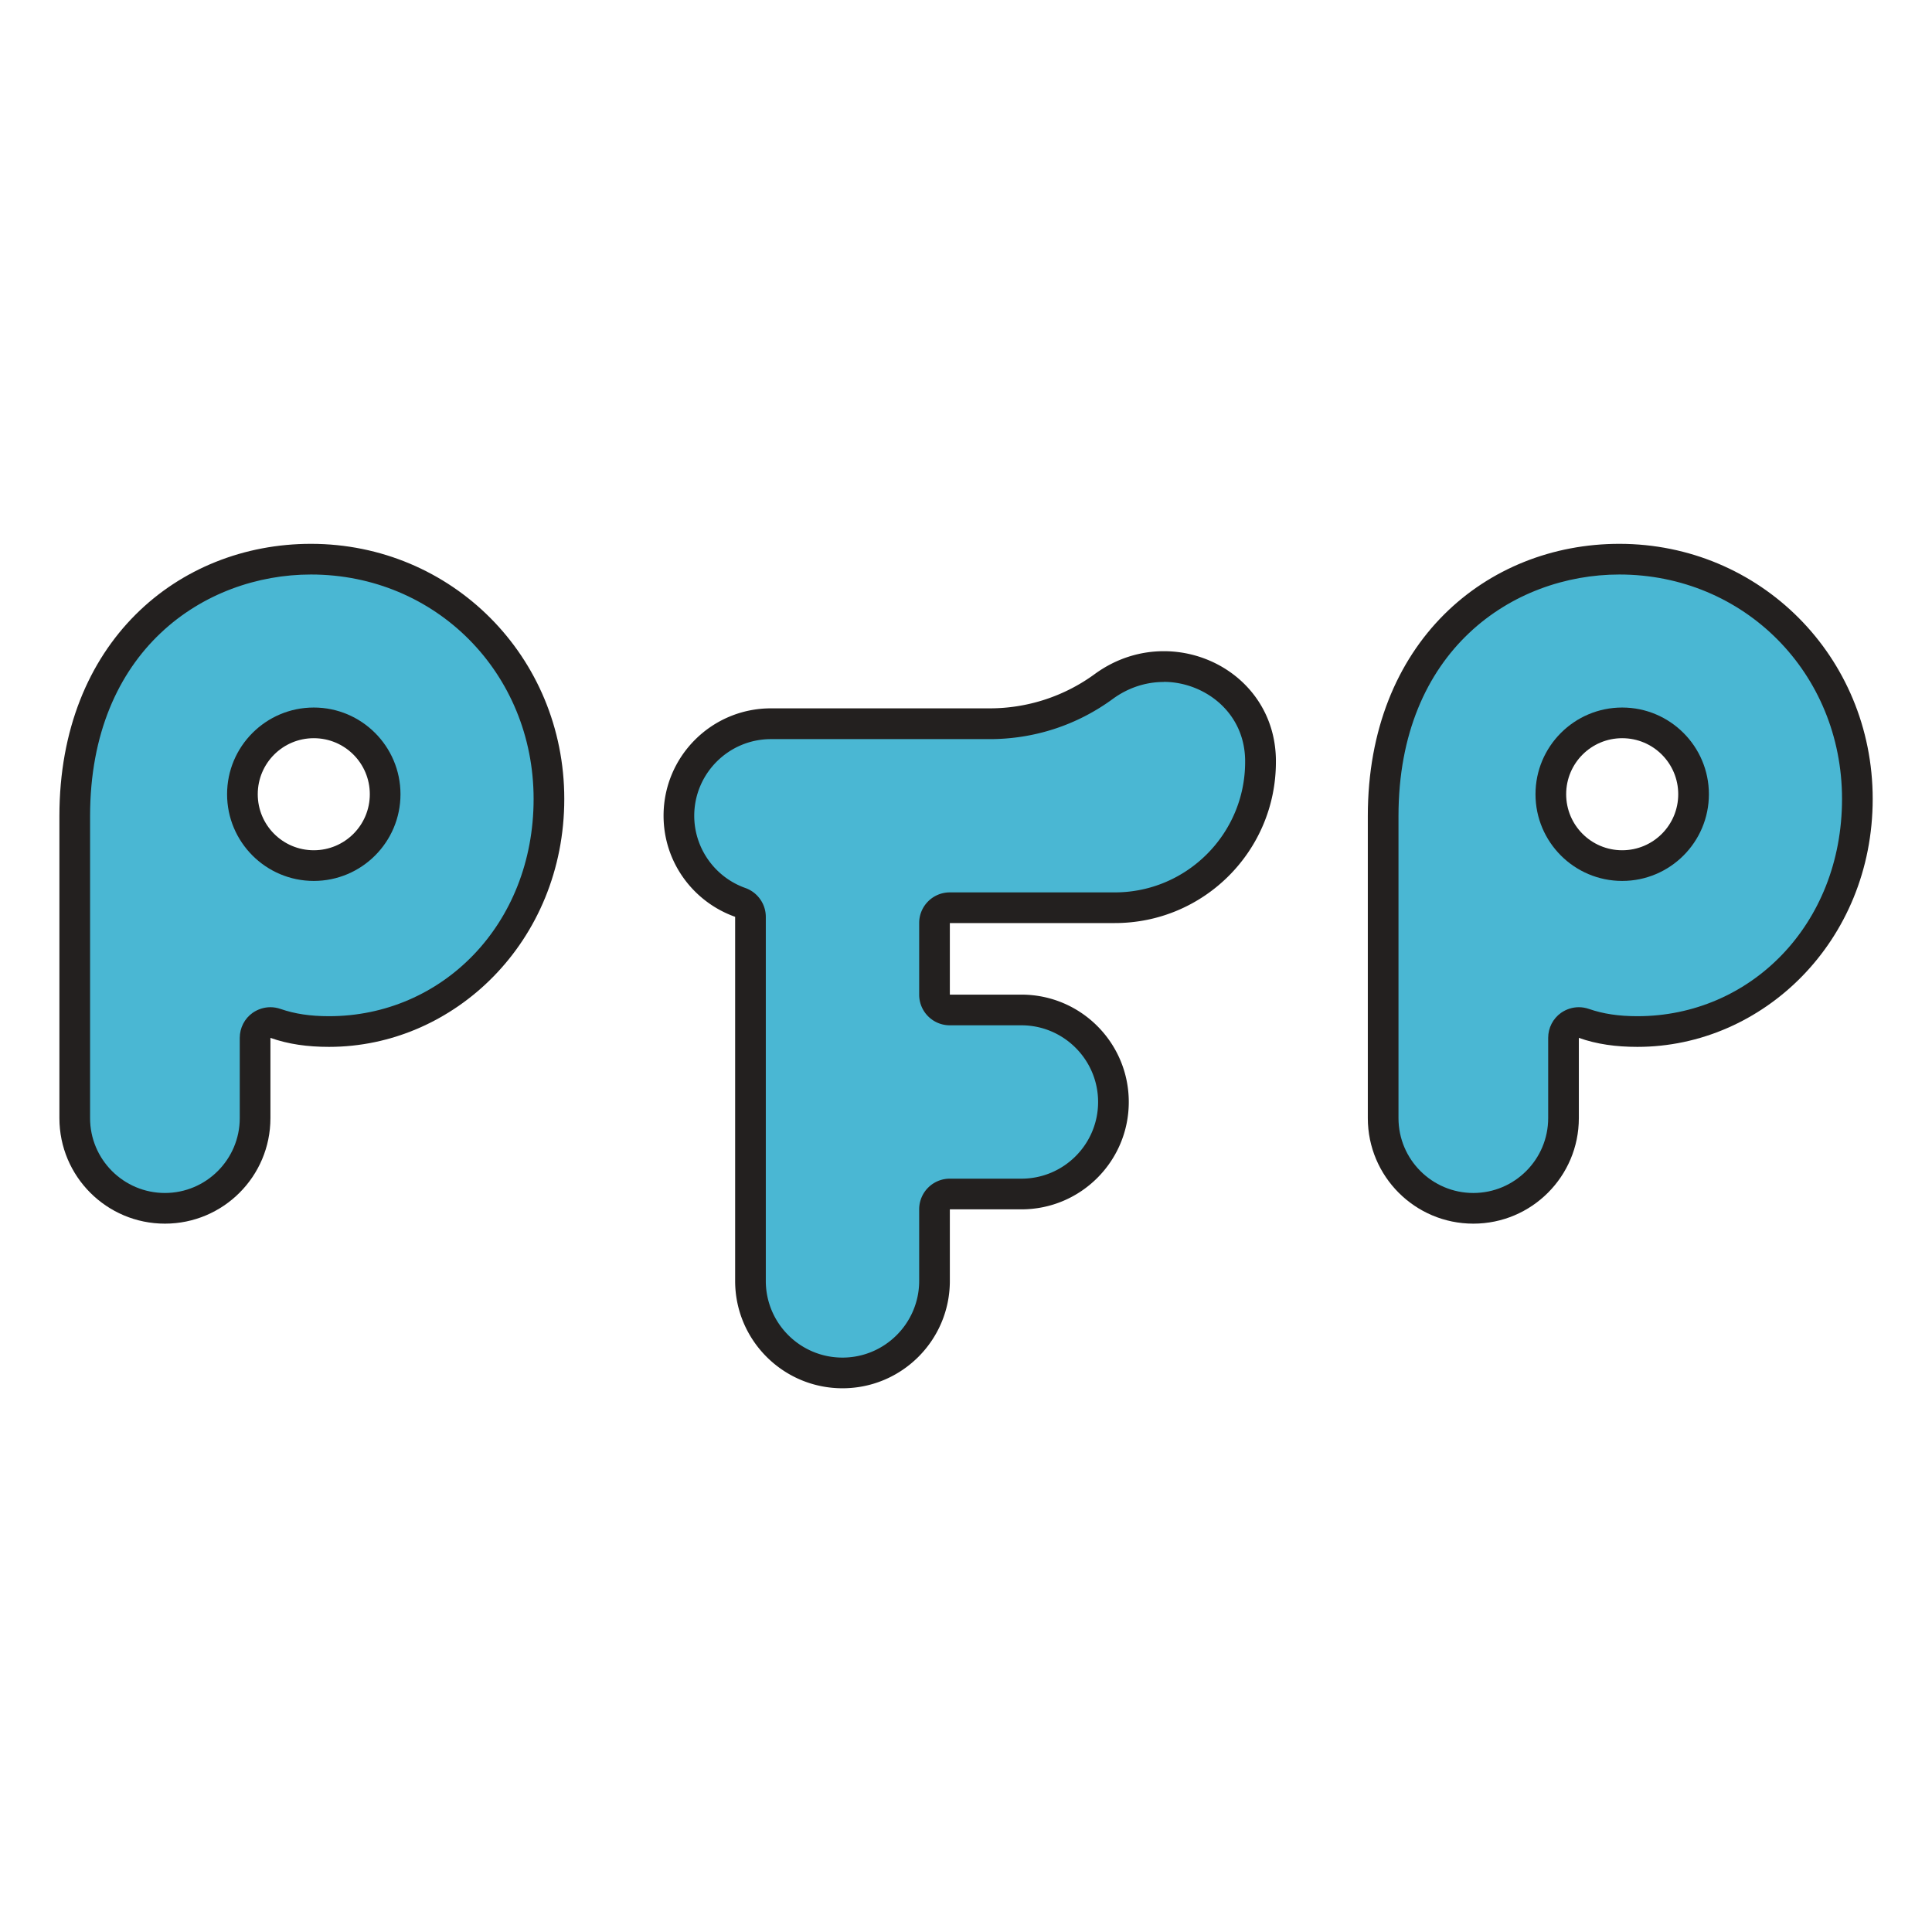
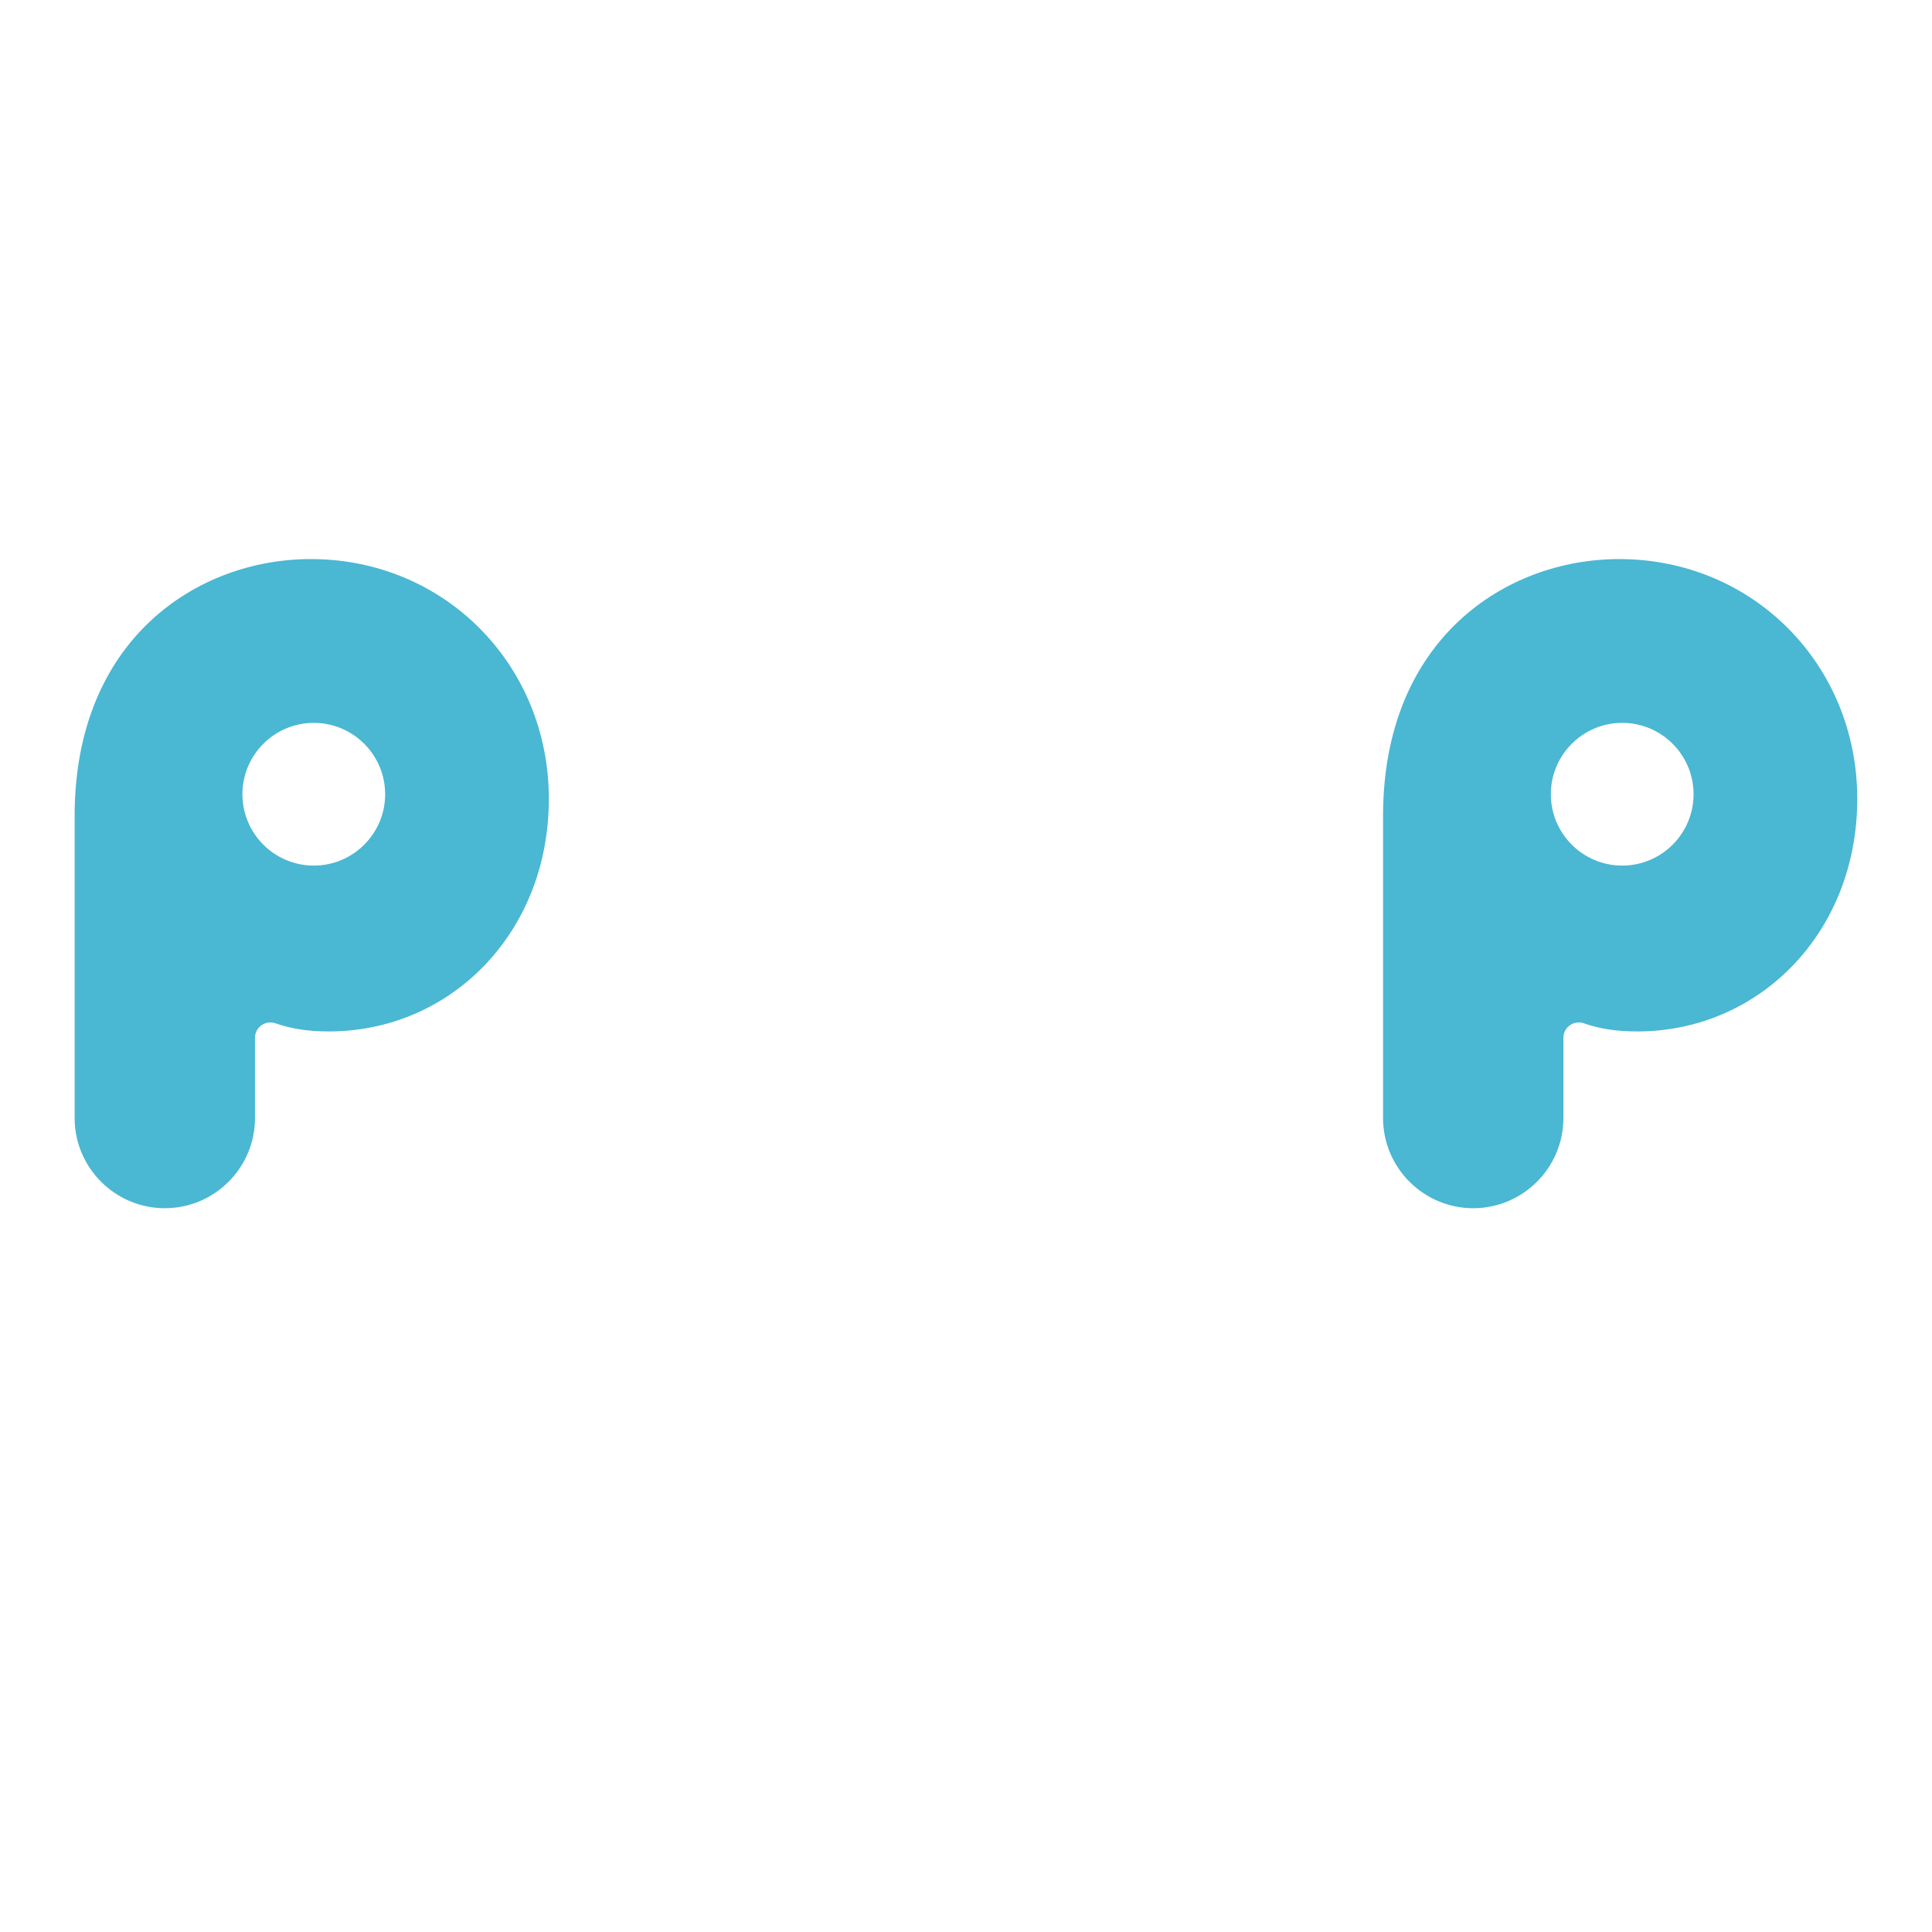
<svg xmlns="http://www.w3.org/2000/svg" data-bbox="5.81 53.19 177.35 82.59" viewBox="0 0 188.96 188.96" data-type="color">
  <g>
-     <path d="M82.4 134.27c-4.96 0-9-4.04-9-9v-35.6c0-.64-.4-1.2-1-1.41a9 9 0 0 1-6-8.47c0-4.96 4.04-9 9-9h21.38c4.05 0 7.92-1.26 11.18-3.65 1.74-1.27 3.76-1.94 5.85-1.94 4.58 0 9.36 3.41 9.46 9.11v.24c0 7.86-6.39 14.25-14.24 14.25H92.9c-.83 0-1.5.67-1.5 1.5v7c0 .83.67 1.5 1.5 1.5h7c4.96 0 9 4.04 9 9s-4.04 9-9 9h-7c-.83 0-1.5.67-1.5 1.5v7c0 4.96-4.04 9-9 9Z" fill="#4ab7d3" data-color="1" />
-     <path d="M113.82 66.69c3.85 0 7.88 2.85 7.96 7.63v.21c0 7.03-5.72 12.75-12.74 12.75H92.9c-1.66 0-3 1.34-3 3v7c0 1.66 1.34 3 3 3h7c4.13 0 7.5 3.36 7.5 7.5s-3.36 7.5-7.5 7.5h-7c-1.66 0-3 1.34-3 3v7c0 4.13-3.36 7.5-7.5 7.5s-7.5-3.36-7.5-7.5v-35.6c0-1.27-.8-2.4-2-2.83-2.99-1.06-5-3.9-5-7.06 0-4.13 3.36-7.5 7.5-7.5h21.38c4.37 0 8.55-1.36 12.07-3.94 1.48-1.08 3.2-1.65 4.97-1.65m0-3.01c-2.29 0-4.64.7-6.74 2.23a17.388 17.388 0 0 1-10.3 3.36H75.4c-5.8 0-10.5 4.7-10.5 10.5 0 4.57 2.92 8.44 7 9.89v35.61c0 5.8 4.7 10.5 10.5 10.5s10.5-4.7 10.5-10.5v-7h7c5.8 0 10.5-4.7 10.5-10.5s-4.7-10.5-10.5-10.5h-7v-7h16.14c8.7 0 15.75-7.05 15.75-15.75v-.26c-.1-6.38-5.34-10.58-10.96-10.58Z" fill="#23201f" data-color="2" />
    <path d="M16.12 118.17c-4.86 0-8.82-3.96-8.82-8.82V79.81c0-17.27 11.98-25.13 23.1-25.13 13.05 0 23.28 10.3 23.28 23.45s-9.65 22.75-21.51 22.75c-2.02 0-3.68-.25-5.24-.8-.16-.06-.33-.08-.49-.08-.31 0-.61.09-.87.28-.4.28-.63.74-.63 1.22v7.85c0 4.86-3.95 8.82-8.82 8.82ZM30.69 70.7c-3.85 0-6.98 3.13-6.98 6.98s3.13 6.98 6.98 6.98 6.98-3.13 6.98-6.98-3.13-6.98-6.98-6.98Z" fill="#4ab7d3" data-color="1" />
-     <path d="M30.41 56.19c12.21 0 21.78 9.64 21.78 21.95s-8.98 21.25-20.01 21.25c-1.84 0-3.35-.23-4.74-.71-.32-.11-.66-.17-.99-.17-.61 0-1.22.19-1.74.55-.79.56-1.26 1.47-1.26 2.45v7.85c0 4.03-3.28 7.32-7.32 7.32s-7.32-3.28-7.32-7.32V79.82c0-16.23 11.2-23.63 21.6-23.63m.28 29.97c4.68 0 8.48-3.8 8.48-8.48s-3.8-8.48-8.48-8.48-8.48 3.8-8.48 8.48 3.8 8.48 8.48 8.48m-.28-32.97c-12.96 0-24.6 9.61-24.6 26.63v29.54c0 5.7 4.62 10.32 10.32 10.32s10.32-4.62 10.32-10.32v-7.85c1.76.62 3.62.88 5.73.88 12.26 0 23.01-10.32 23.01-24.25S44.17 53.19 30.41 53.19Zm.28 29.97c-3.03 0-5.48-2.45-5.48-5.48s2.45-5.48 5.48-5.48 5.48 2.45 5.48 5.48-2.45 5.48-5.48 5.48Z" fill="#23201f" data-color="2" />
    <path d="M144.09 118.17c-4.86 0-8.82-3.96-8.82-8.82V79.81c0-17.27 11.98-25.13 23.1-25.13 13.05 0 23.28 10.3 23.28 23.45s-9.65 22.75-21.51 22.75c-2.02 0-3.68-.25-5.24-.8-.16-.06-.33-.08-.49-.08-.31 0-.61.09-.87.28-.4.28-.63.74-.63 1.22v7.85c0 4.86-3.96 8.82-8.82 8.82Zm14.57-47.47c-3.85 0-6.98 3.13-6.98 6.98s3.13 6.98 6.98 6.98 6.98-3.13 6.98-6.98-3.13-6.98-6.98-6.98Z" fill="#4ab7d3" data-color="1" />
-     <path d="M158.38 56.19c12.21 0 21.78 9.64 21.78 21.95s-8.98 21.25-20.01 21.25c-1.84 0-3.35-.23-4.74-.71-.32-.11-.66-.17-.99-.17-.61 0-1.22.19-1.74.55-.79.56-1.26 1.47-1.26 2.45v7.85c0 4.03-3.28 7.32-7.32 7.32s-7.32-3.28-7.32-7.32V79.82c0-16.23 11.2-23.63 21.6-23.63m.28 29.97c4.68 0 8.48-3.8 8.48-8.48s-3.8-8.48-8.48-8.48-8.48 3.8-8.48 8.48 3.8 8.48 8.48 8.48m-.28-32.97c-12.96 0-24.6 9.61-24.6 26.63v29.54c0 5.7 4.62 10.32 10.32 10.32s10.32-4.62 10.32-10.32v-7.85c1.76.62 3.62.88 5.73.88 12.26 0 23.01-10.32 23.01-24.25s-11.02-24.95-24.78-24.95Zm.28 29.97c-3.03 0-5.48-2.45-5.48-5.48s2.45-5.48 5.48-5.48 5.48 2.45 5.48 5.48-2.45 5.48-5.48 5.48Z" fill="#23201f" data-color="2" />
  </g>
</svg>